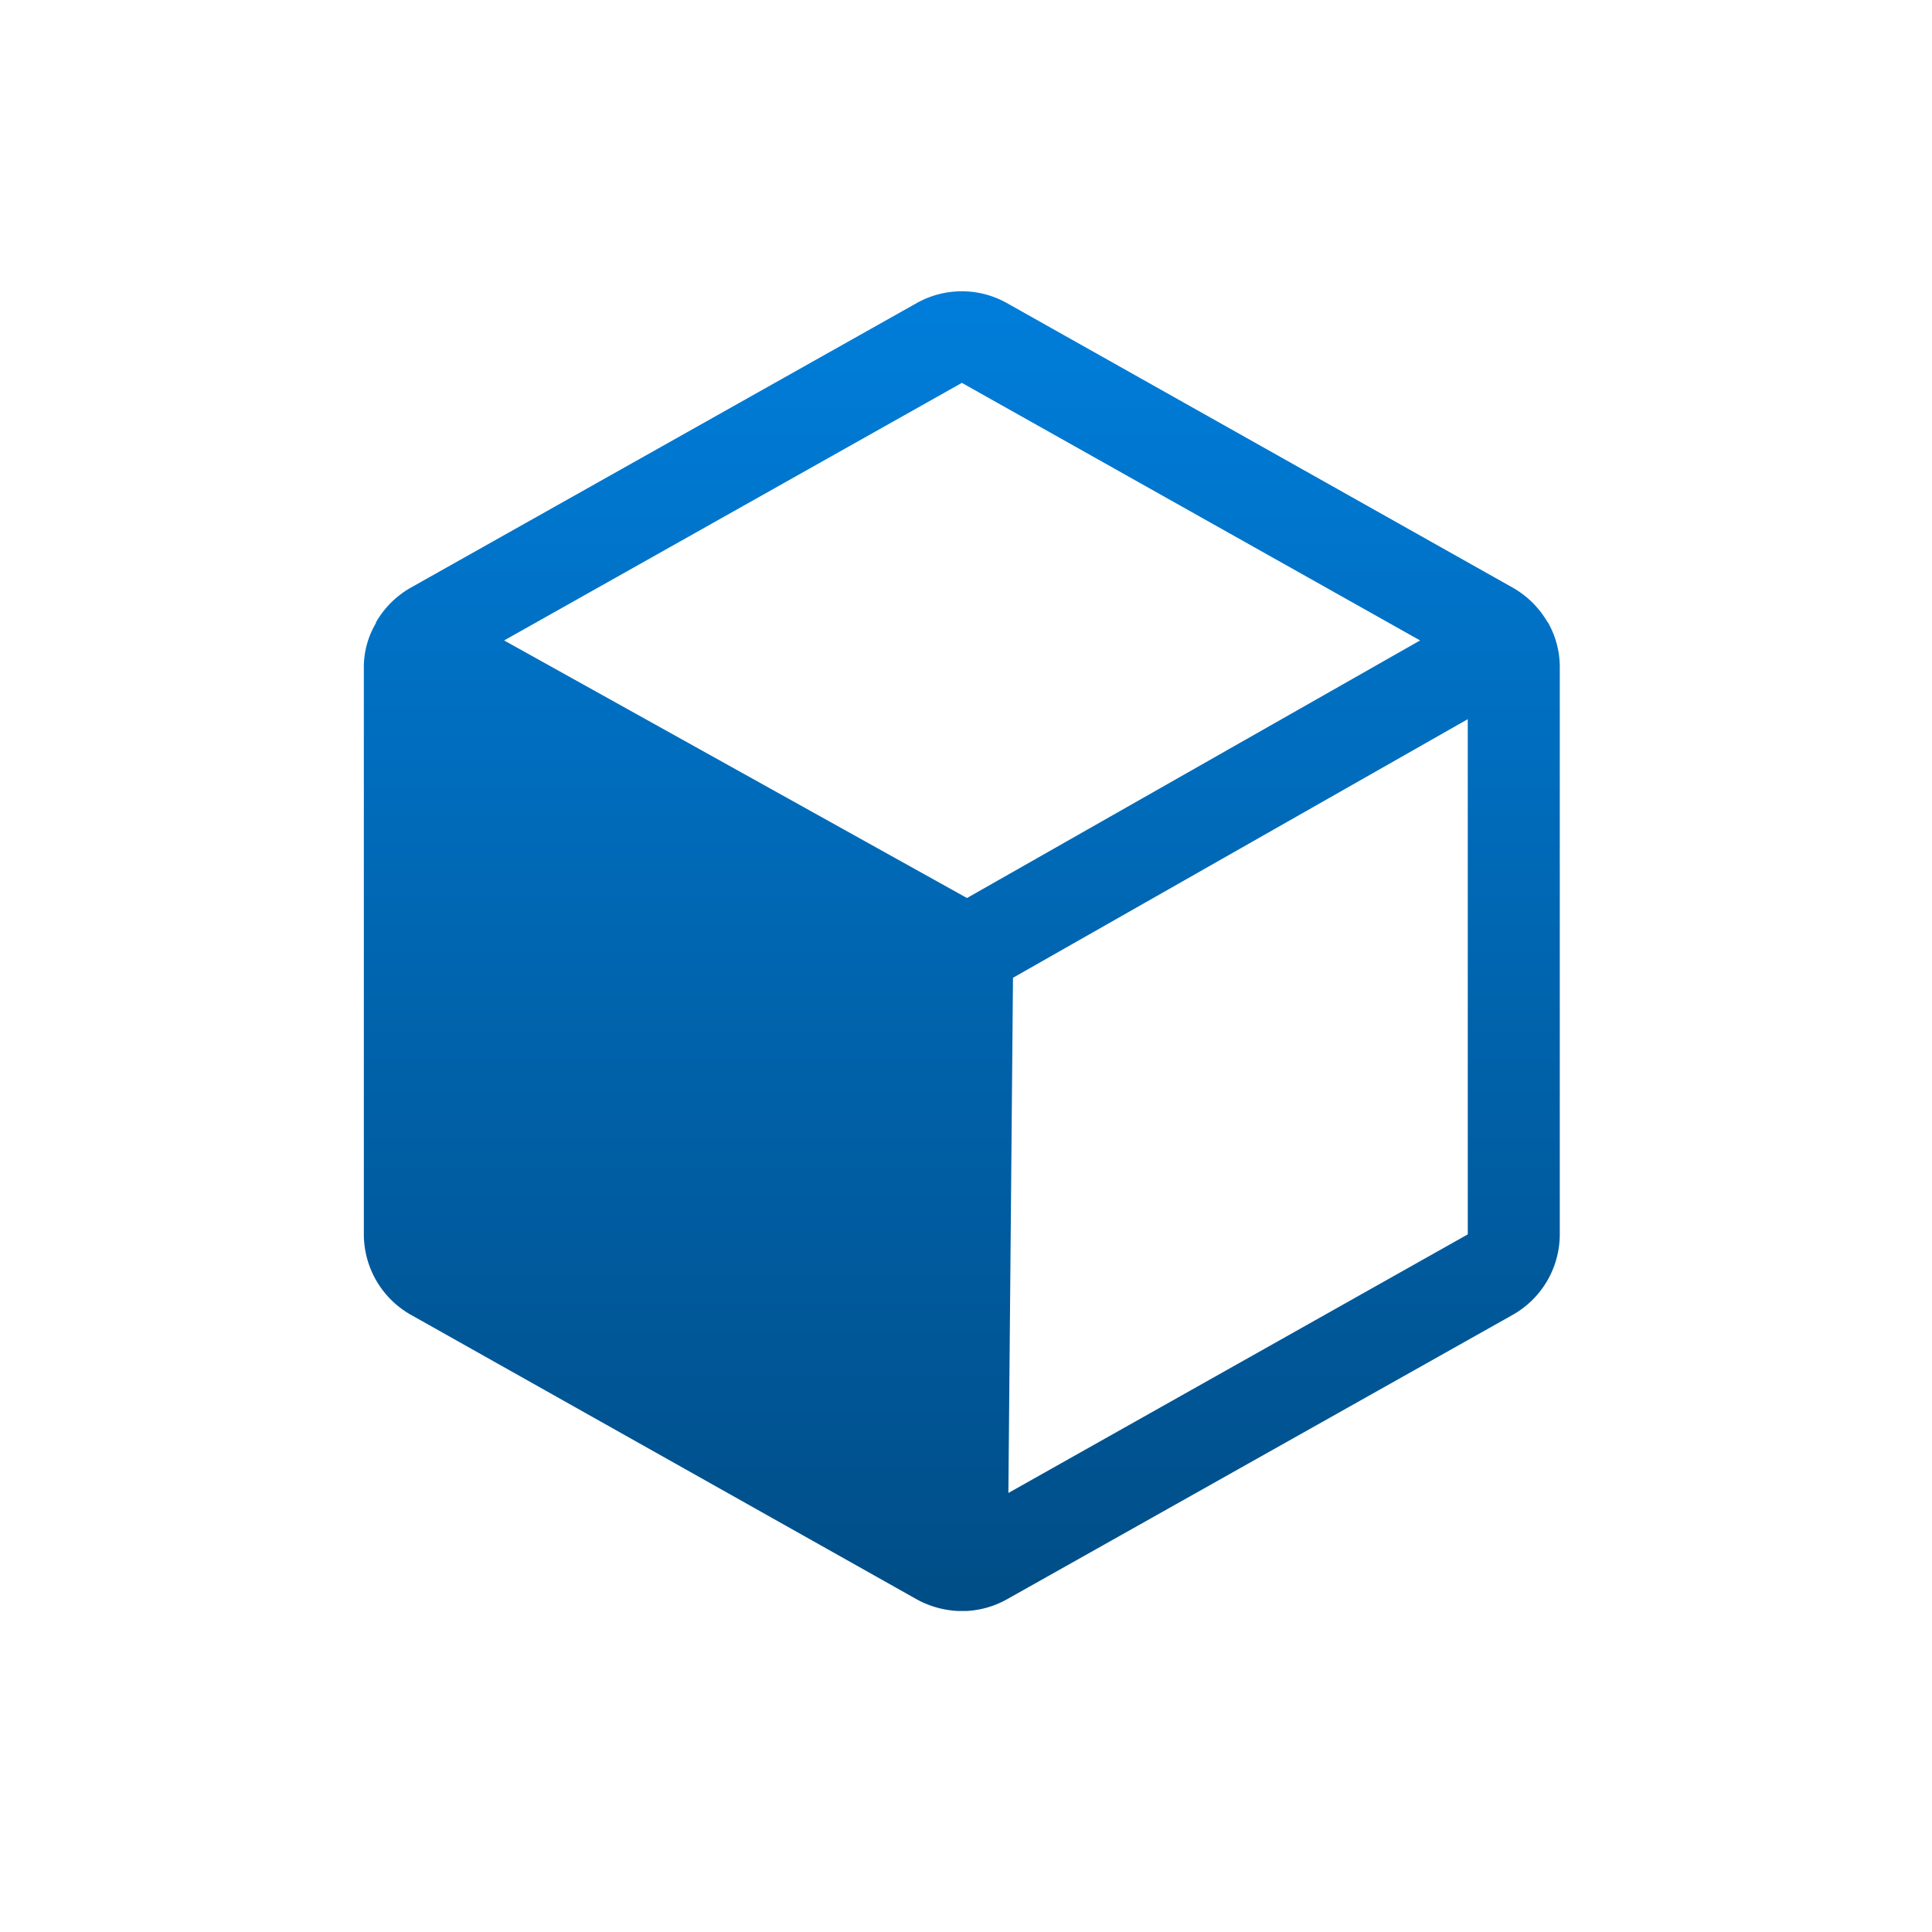
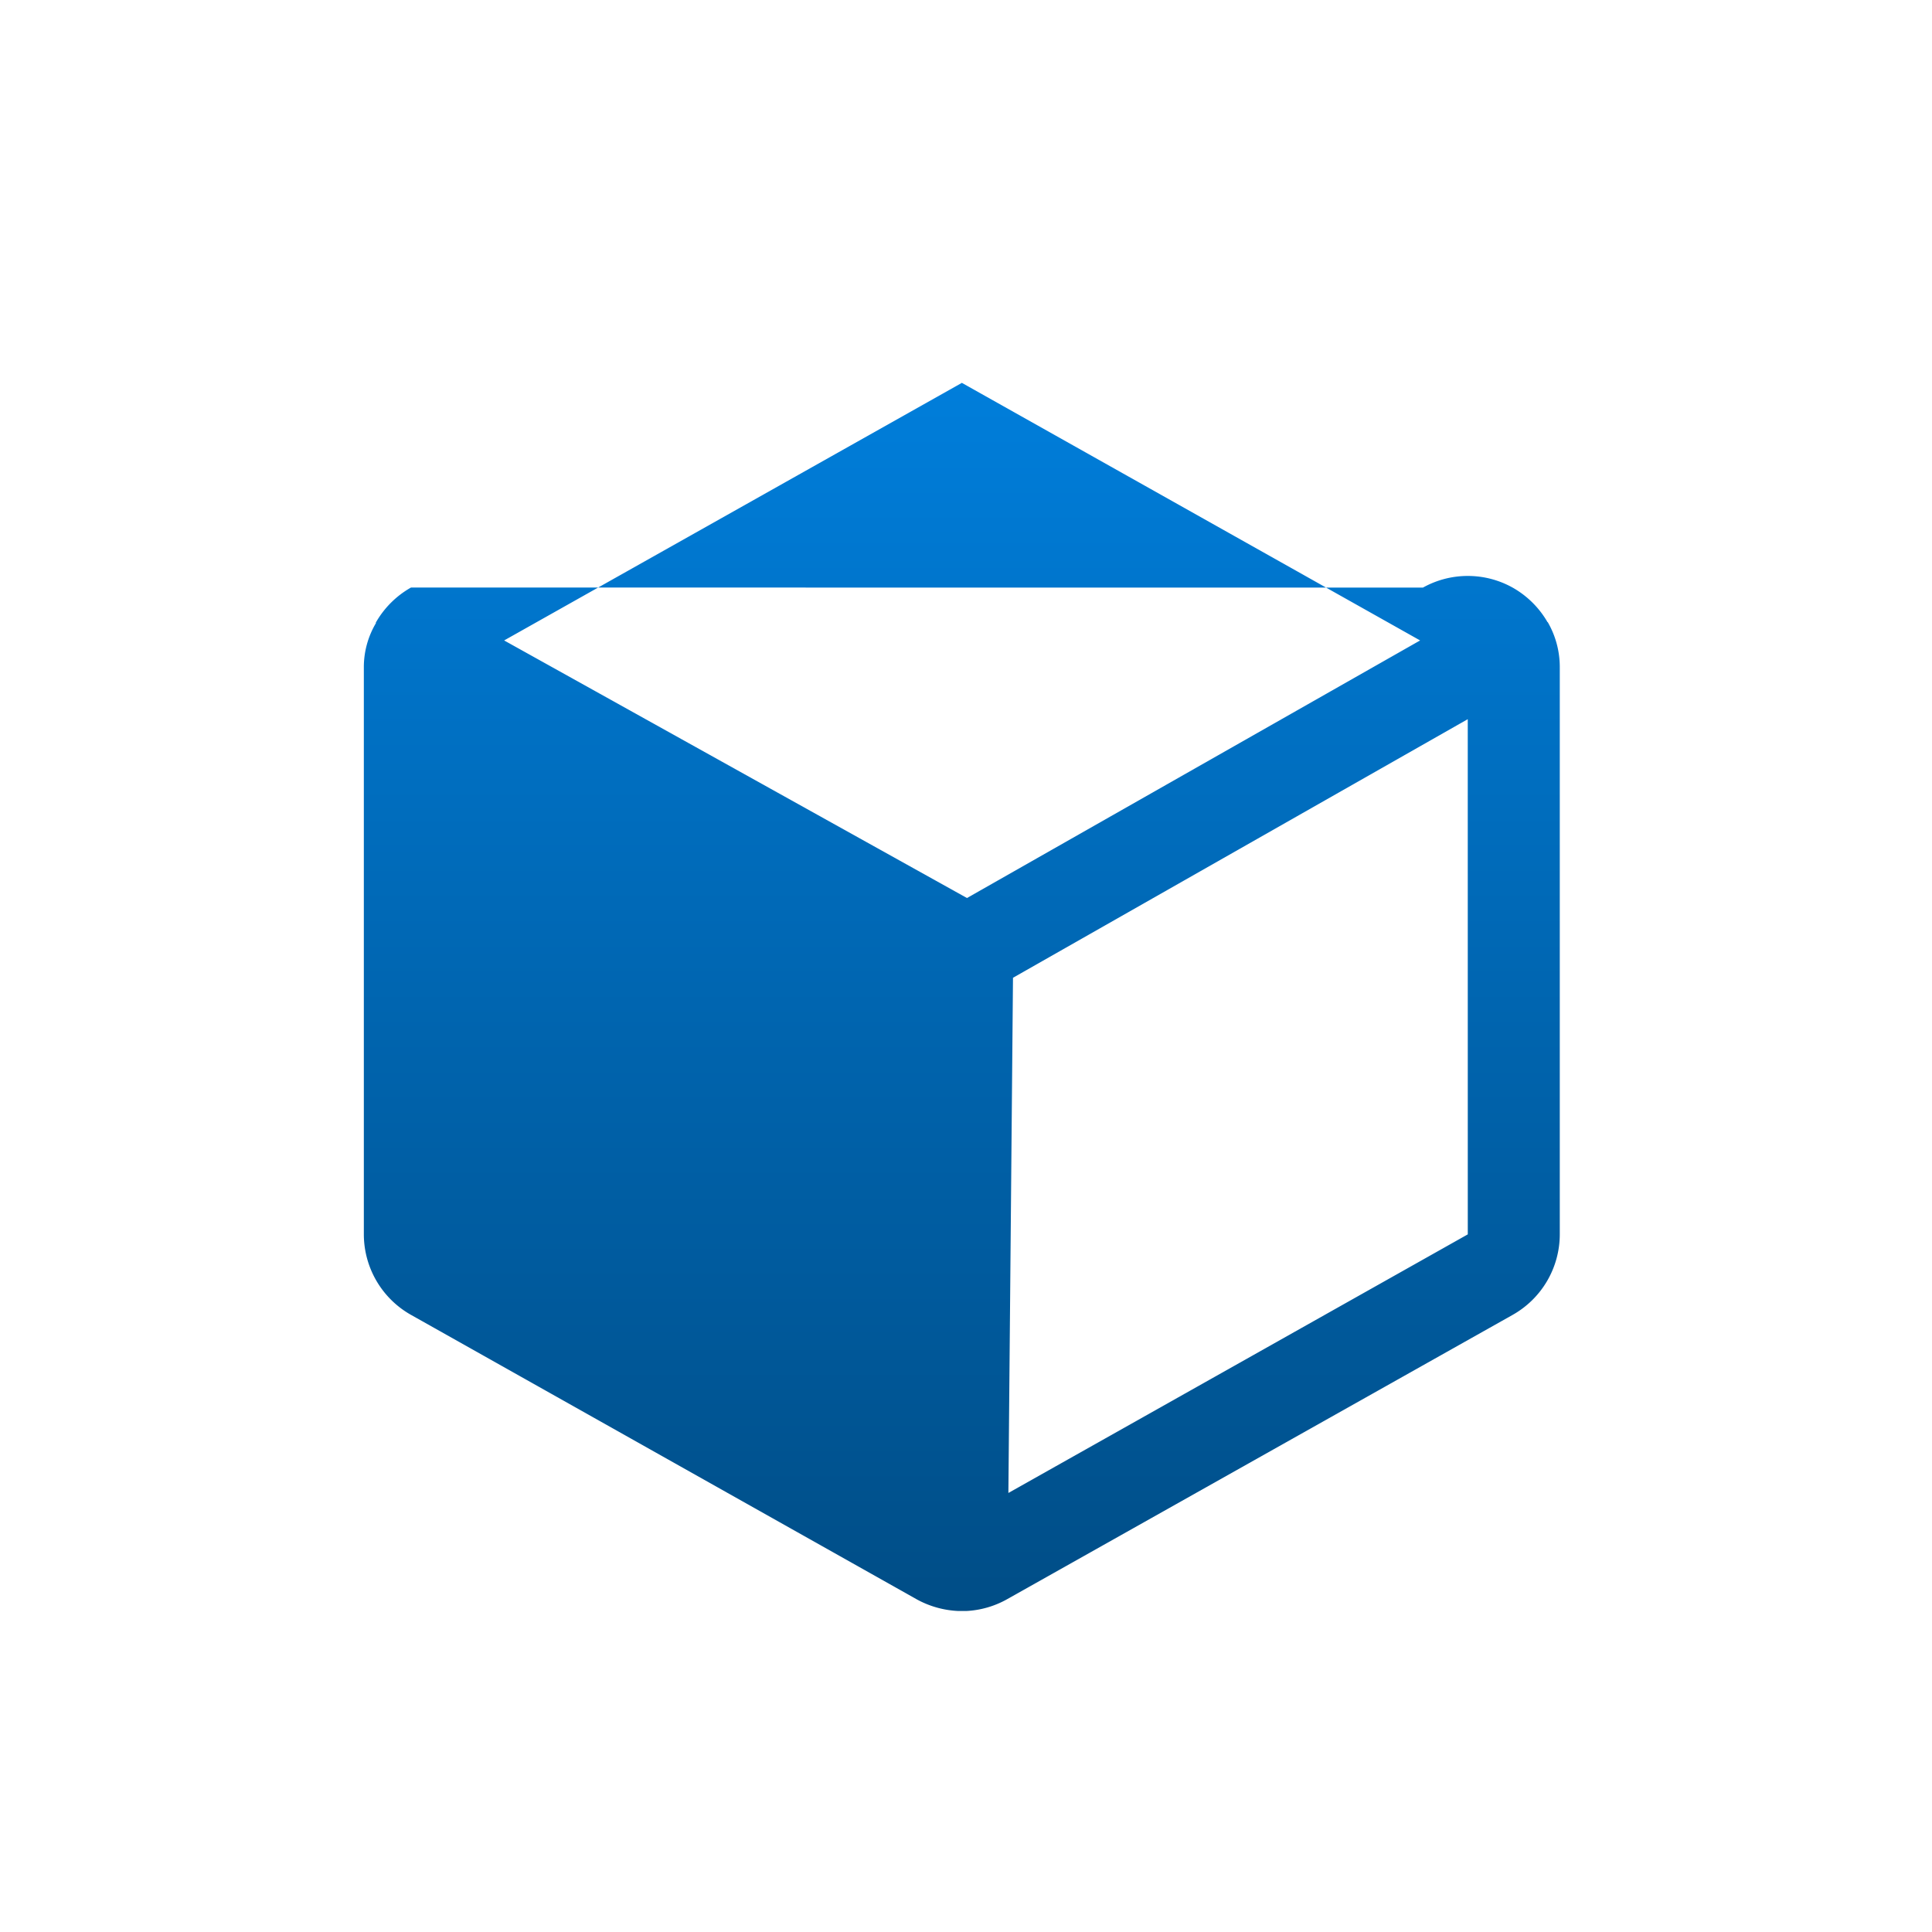
<svg xmlns="http://www.w3.org/2000/svg" width="65" height="65" viewBox="0 0 65 65">
  <defs>
    <linearGradient id="linear-gradient" x1="0.5" x2="0.5" y2="1" gradientUnits="objectBoundingBox">
      <stop offset="0" stop-color="#007edb" />
      <stop offset="1" stop-color="#004d86" />
    </linearGradient>
  </defs>
  <g id="Gruppe_2442" data-name="Gruppe 2442" transform="translate(-263 -30)">
-     <rect id="Rechteck_2864" data-name="Rechteck 2864" width="65" height="65" transform="translate(263 30)" fill="none" opacity="0.64" />
-     <path id="Pfad_1579" data-name="Pfad 1579" d="M63.83,24.4h0a.019.019,0,0,1-.019-.019,3.134,3.134,0,0,0-1.161-1.141L45.627,13.663a3.1,3.1,0,0,0-3.018,0L25.586,23.238a3.134,3.134,0,0,0-1.161,1.141.019.019,0,0,1-.019.019v.039A2.9,2.9,0,0,0,24,25.927V45a3.114,3.114,0,0,0,1.586,2.708l17.023,9.575A3.192,3.192,0,0,0,44,57.671h.271a3.114,3.114,0,0,0,1.354-.387L62.65,47.709A3.114,3.114,0,0,0,64.236,45V25.927A3.018,3.018,0,0,0,63.83,24.4ZM44.292,33.684,28.72,25.018l15.4-8.666,15.417,8.666ZM61.141,45l-15.456,8.7.155-17.333,15.3-8.7Z" transform="translate(251.241 26.529)" fill="url(#linear-gradient)" />
+     <path id="Pfad_1579" data-name="Pfad 1579" d="M63.83,24.4h0a.019.019,0,0,1-.019-.019,3.134,3.134,0,0,0-1.161-1.141a3.1,3.1,0,0,0-3.018,0L25.586,23.238a3.134,3.134,0,0,0-1.161,1.141.019.019,0,0,1-.019.019v.039A2.9,2.9,0,0,0,24,25.927V45a3.114,3.114,0,0,0,1.586,2.708l17.023,9.575A3.192,3.192,0,0,0,44,57.671h.271a3.114,3.114,0,0,0,1.354-.387L62.65,47.709A3.114,3.114,0,0,0,64.236,45V25.927A3.018,3.018,0,0,0,63.83,24.4ZM44.292,33.684,28.72,25.018l15.4-8.666,15.417,8.666ZM61.141,45l-15.456,8.7.155-17.333,15.3-8.7Z" transform="translate(251.241 26.529)" fill="url(#linear-gradient)" />
  </g>
</svg>